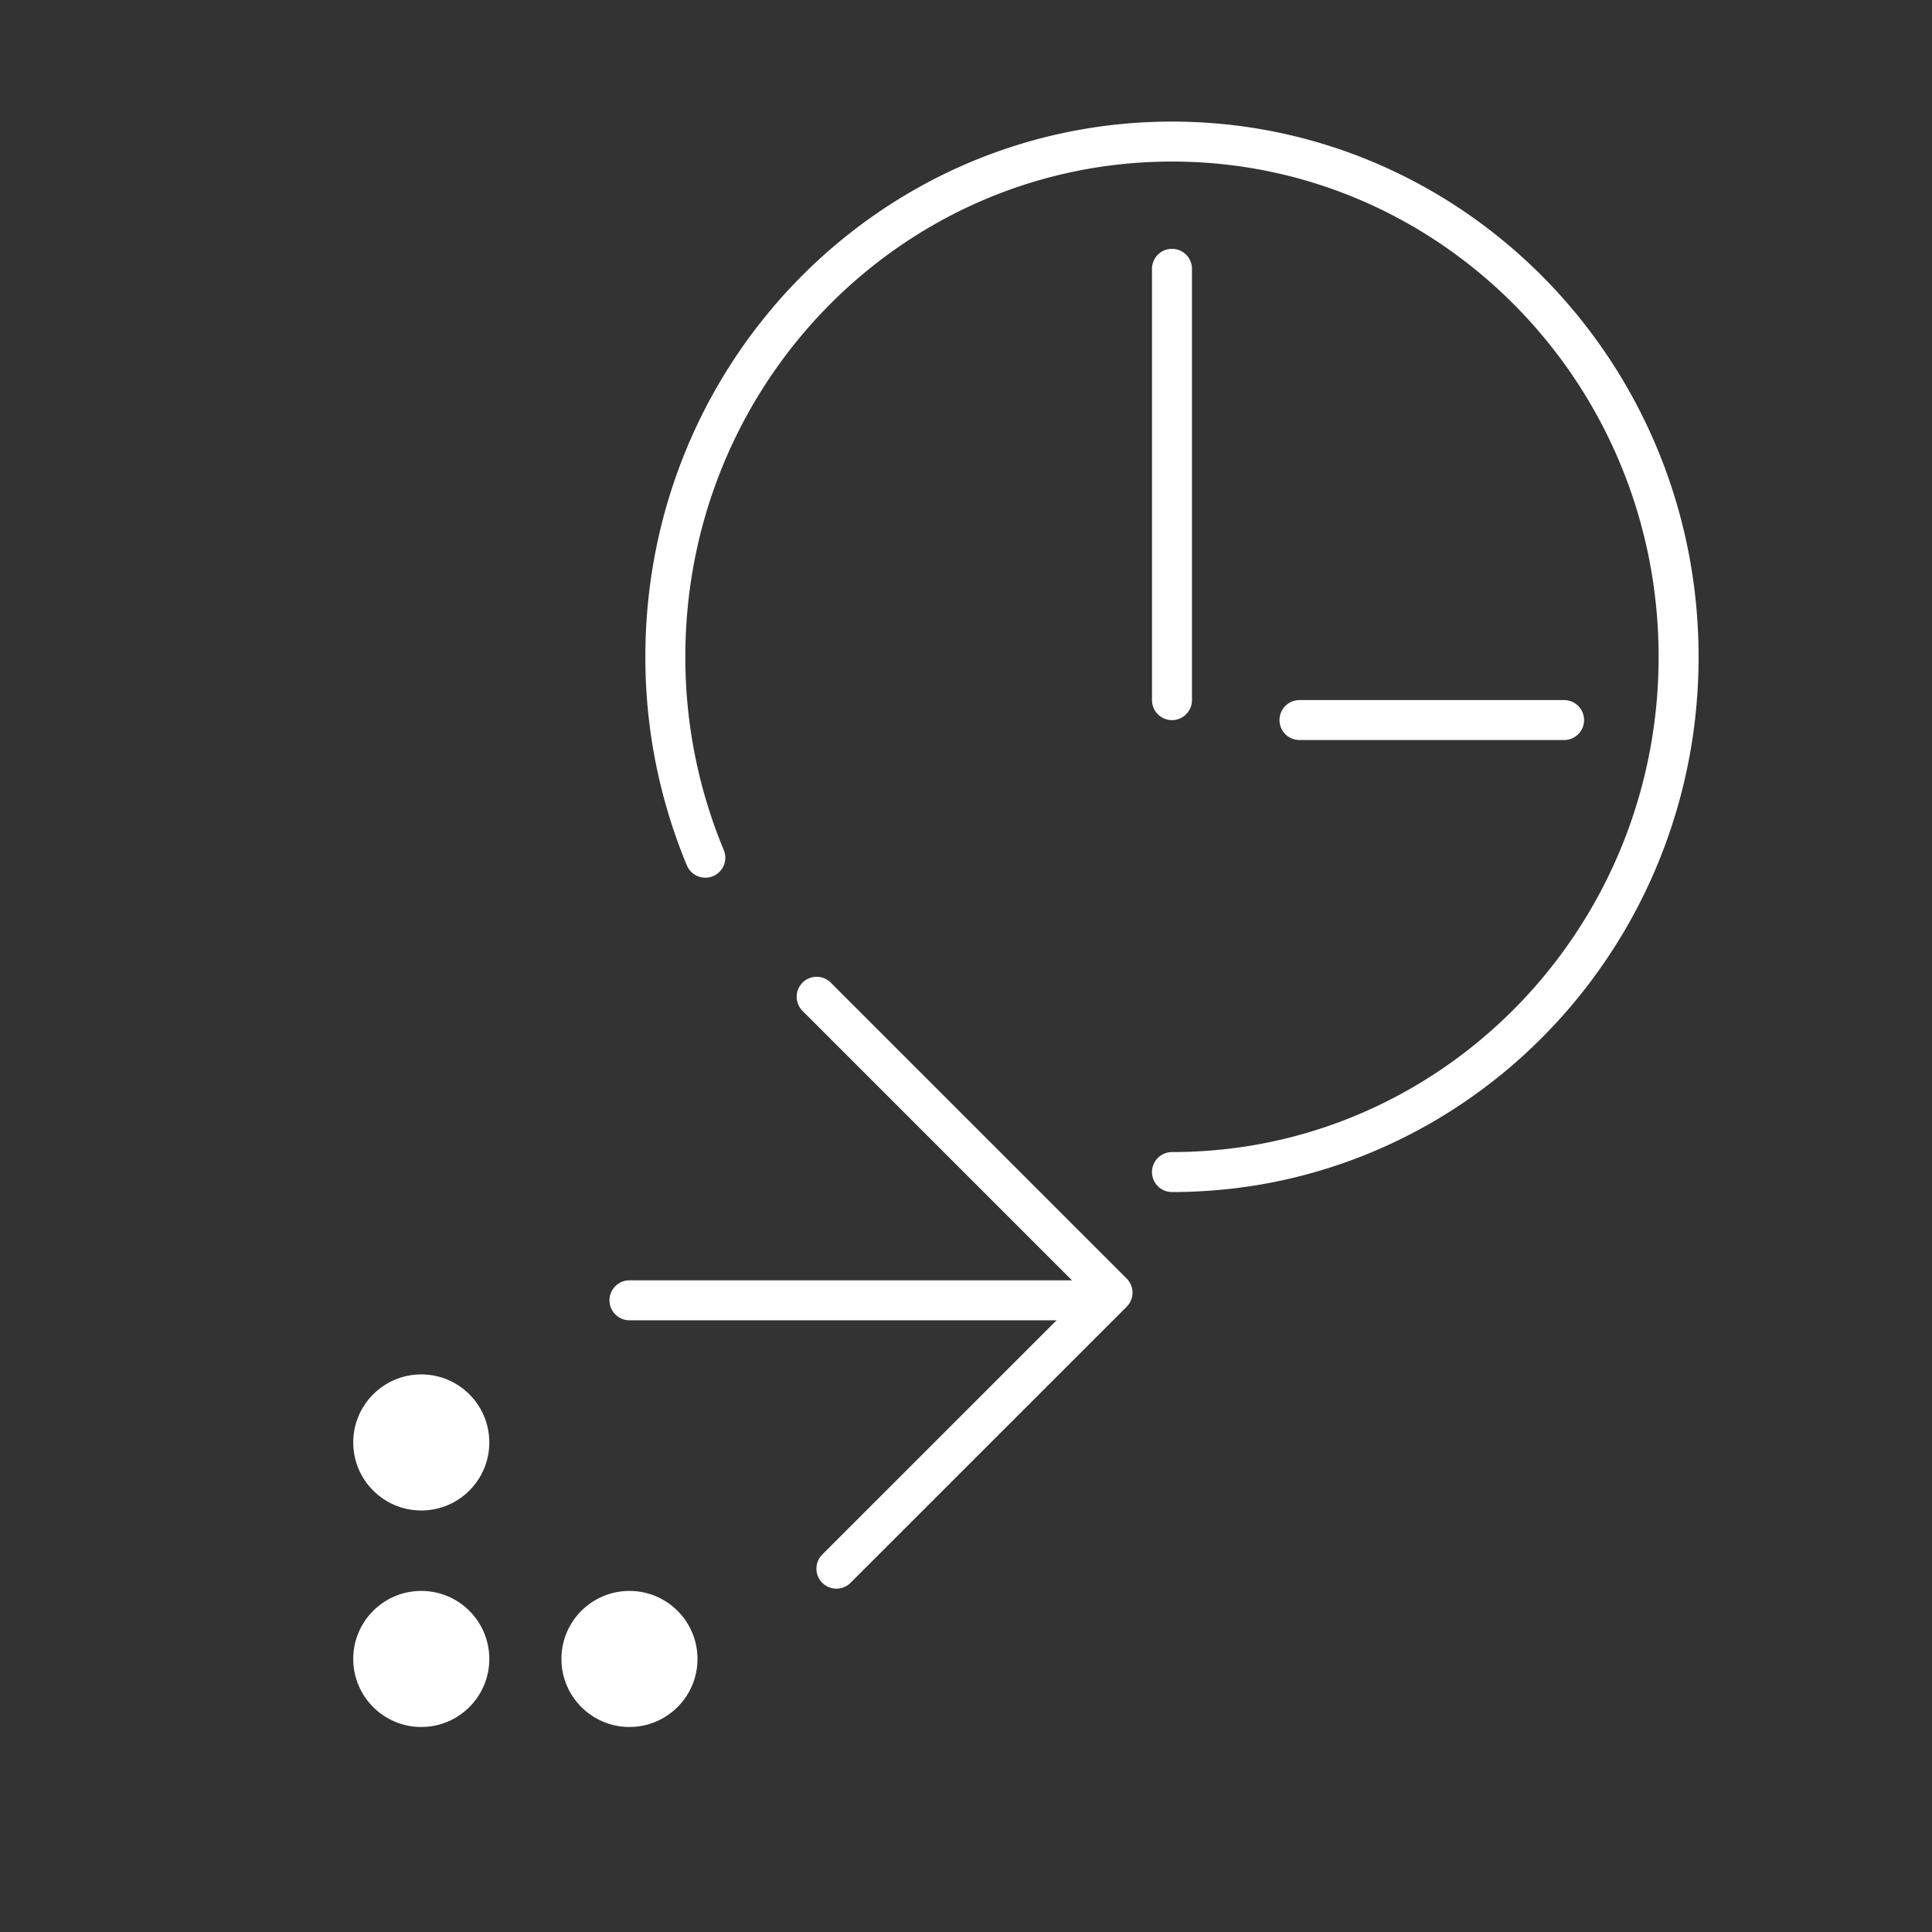
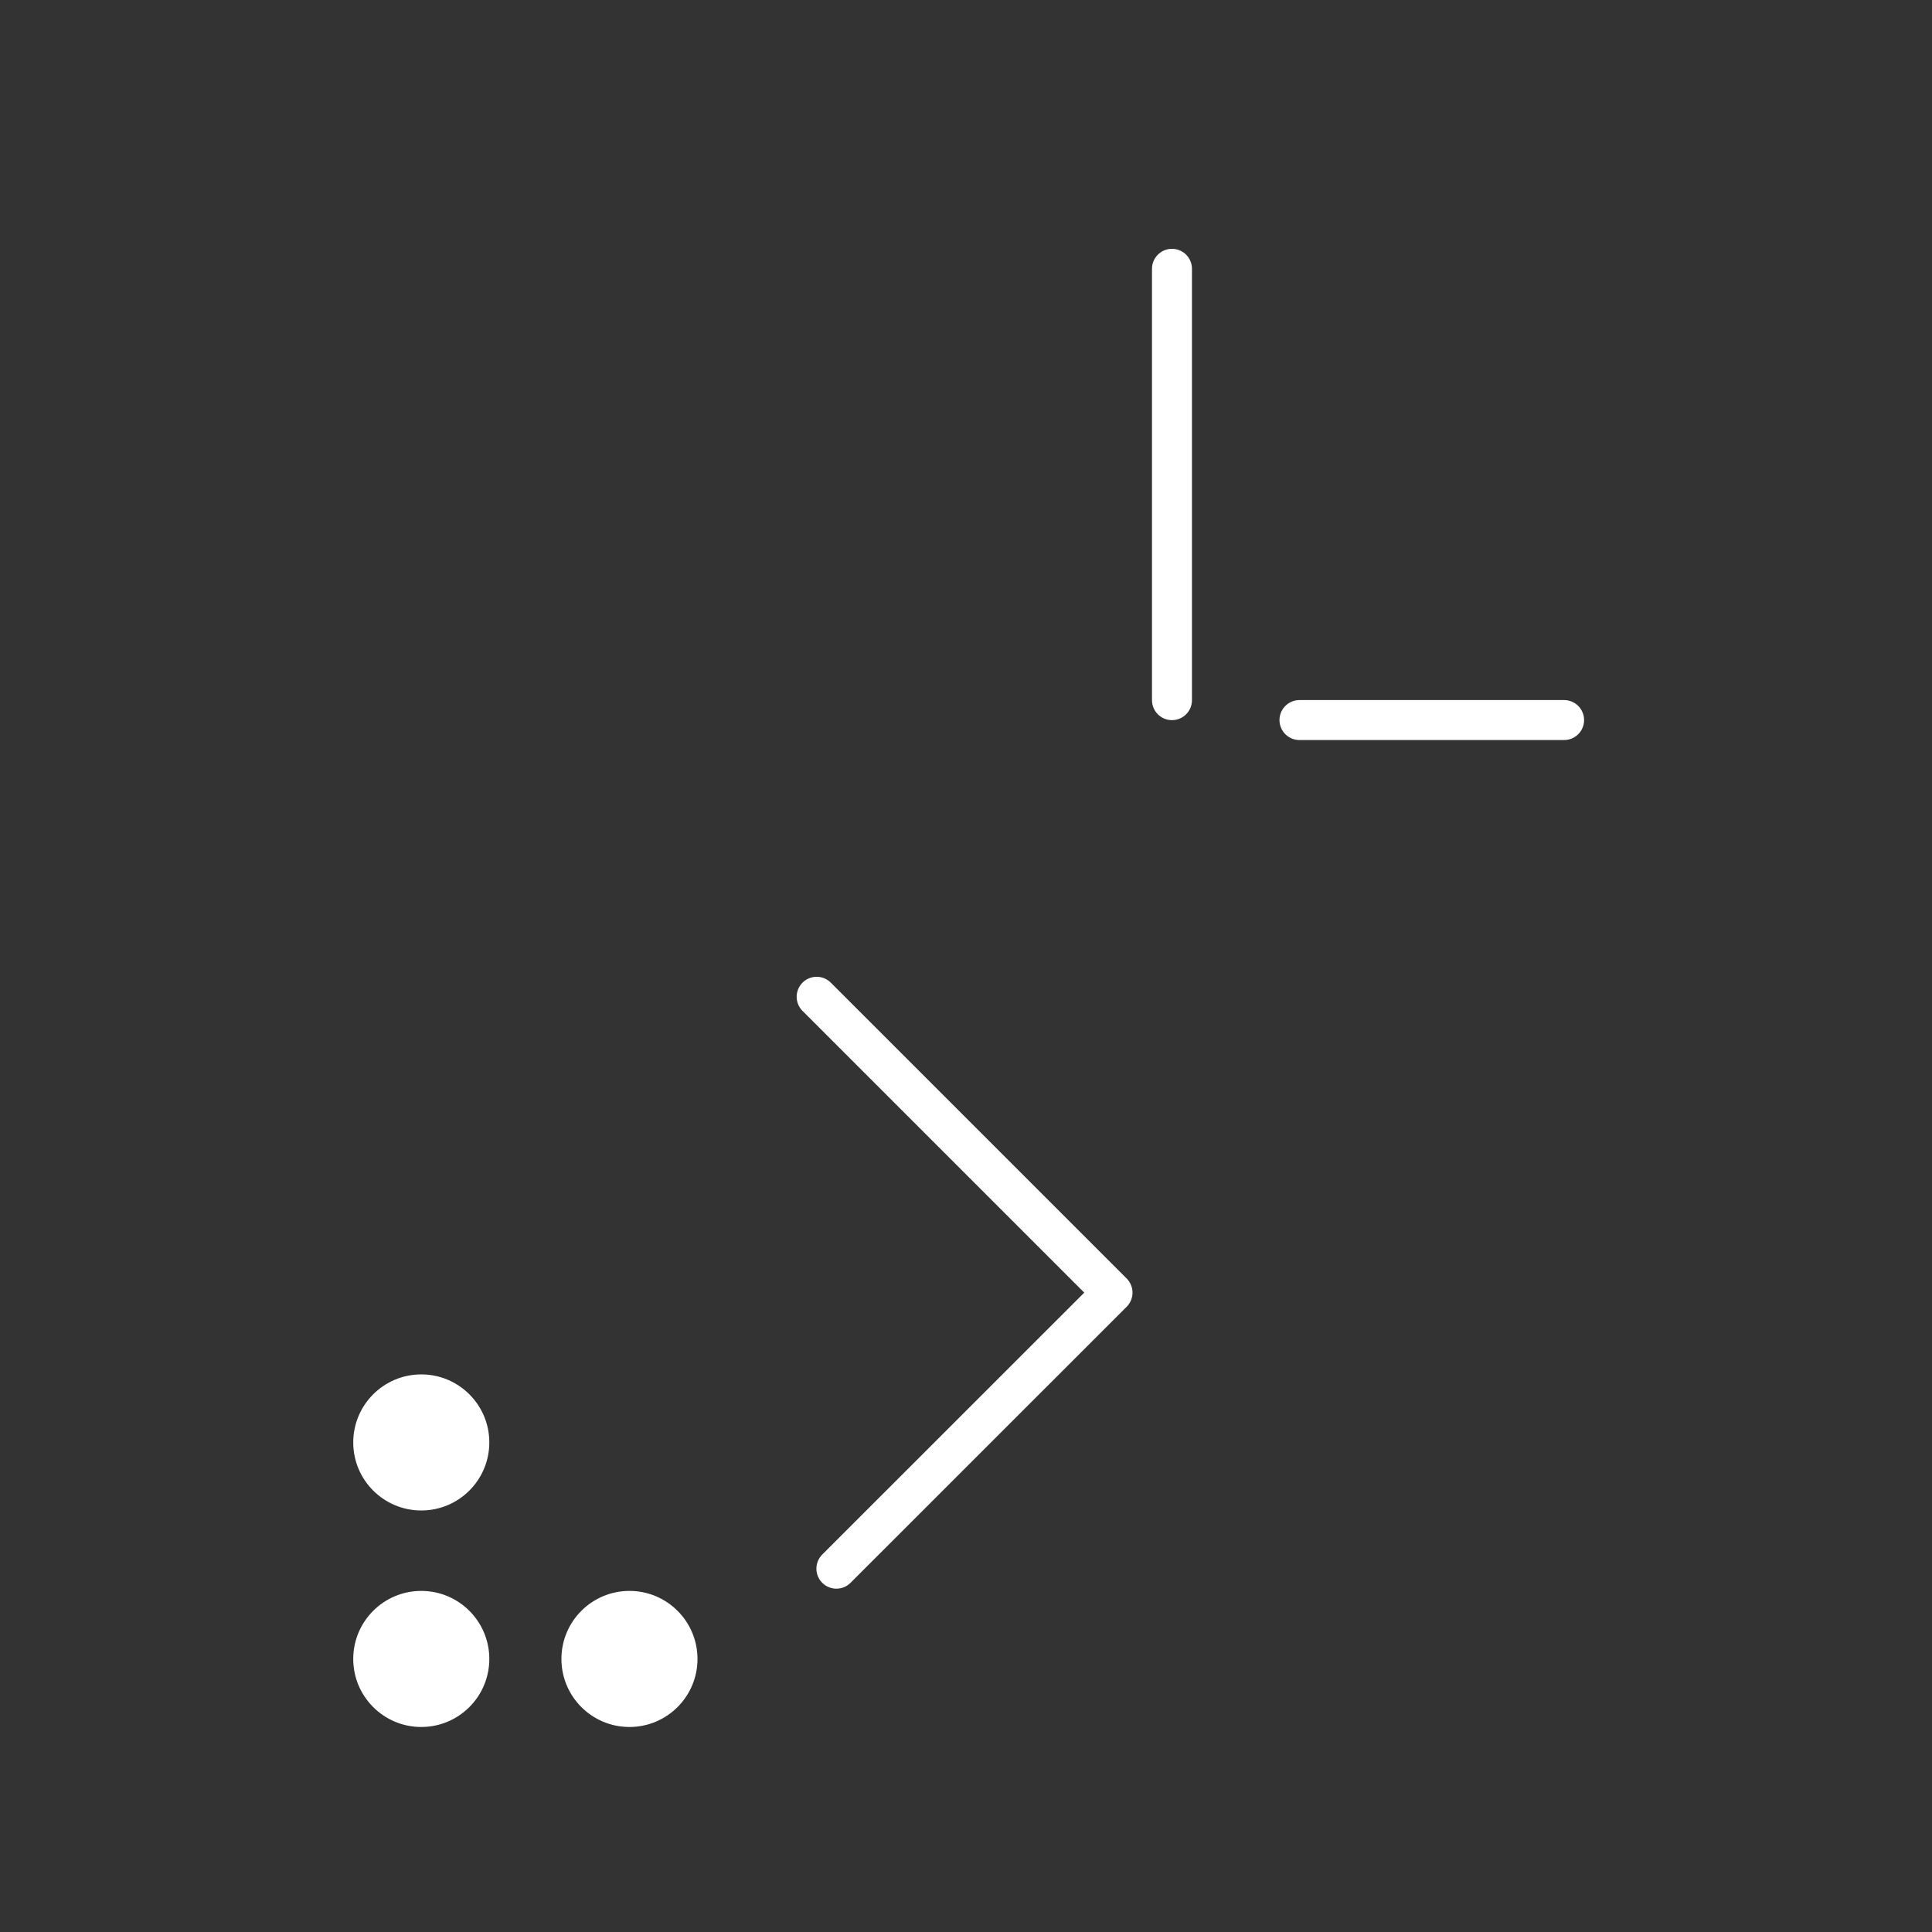
<svg xmlns="http://www.w3.org/2000/svg" viewBox="0 0 232.01 232.01">
  <rect x="0" y="0" width="232.01" height="232.01" fill="#333333" stroke="none" />
  <defs>
    <style>.cls-1{fill:#fff;}.cls-2{fill:none;stroke:#fff;stroke-linecap:round;stroke-linejoin:round;stroke-width:4.8px;}</style>
  </defs>
  <g id="rasterpunkte">
    <circle class="cls-1" cx="50.59" cy="173.22" r="8.17" />
    <circle class="cls-1" cx="75.59" cy="199.22" r="8.17" />
    <circle class="cls-1" cx="50.59" cy="199.22" r="8.17" />
  </g>
  <g id="lines">
-     <path class="cls-2" d="M84.7,103a62.62,62.62,0,0,1-4.8-24.13C79.9,44.65,107.14,17,140.74,17s60.84,27.7,60.84,61.88c0,30.79-22.12,56.33-51.07,61.08a60.57,60.57,0,0,1-9.77.79" />
    <line class="cls-2" x1="140.74" y1="32.28" x2="140.74" y2="84.08" />
    <line class="cls-2" x1="156.05" y1="86.47" x2="187.83" y2="86.47" />
-     <line class="cls-2" x1="75.59" y1="156.15" x2="129.7" y2="156.15" />
    <polyline class="cls-2" points="98.07 119.7 133.6 155.23 100.44 188.38" />
  </g>
</svg>